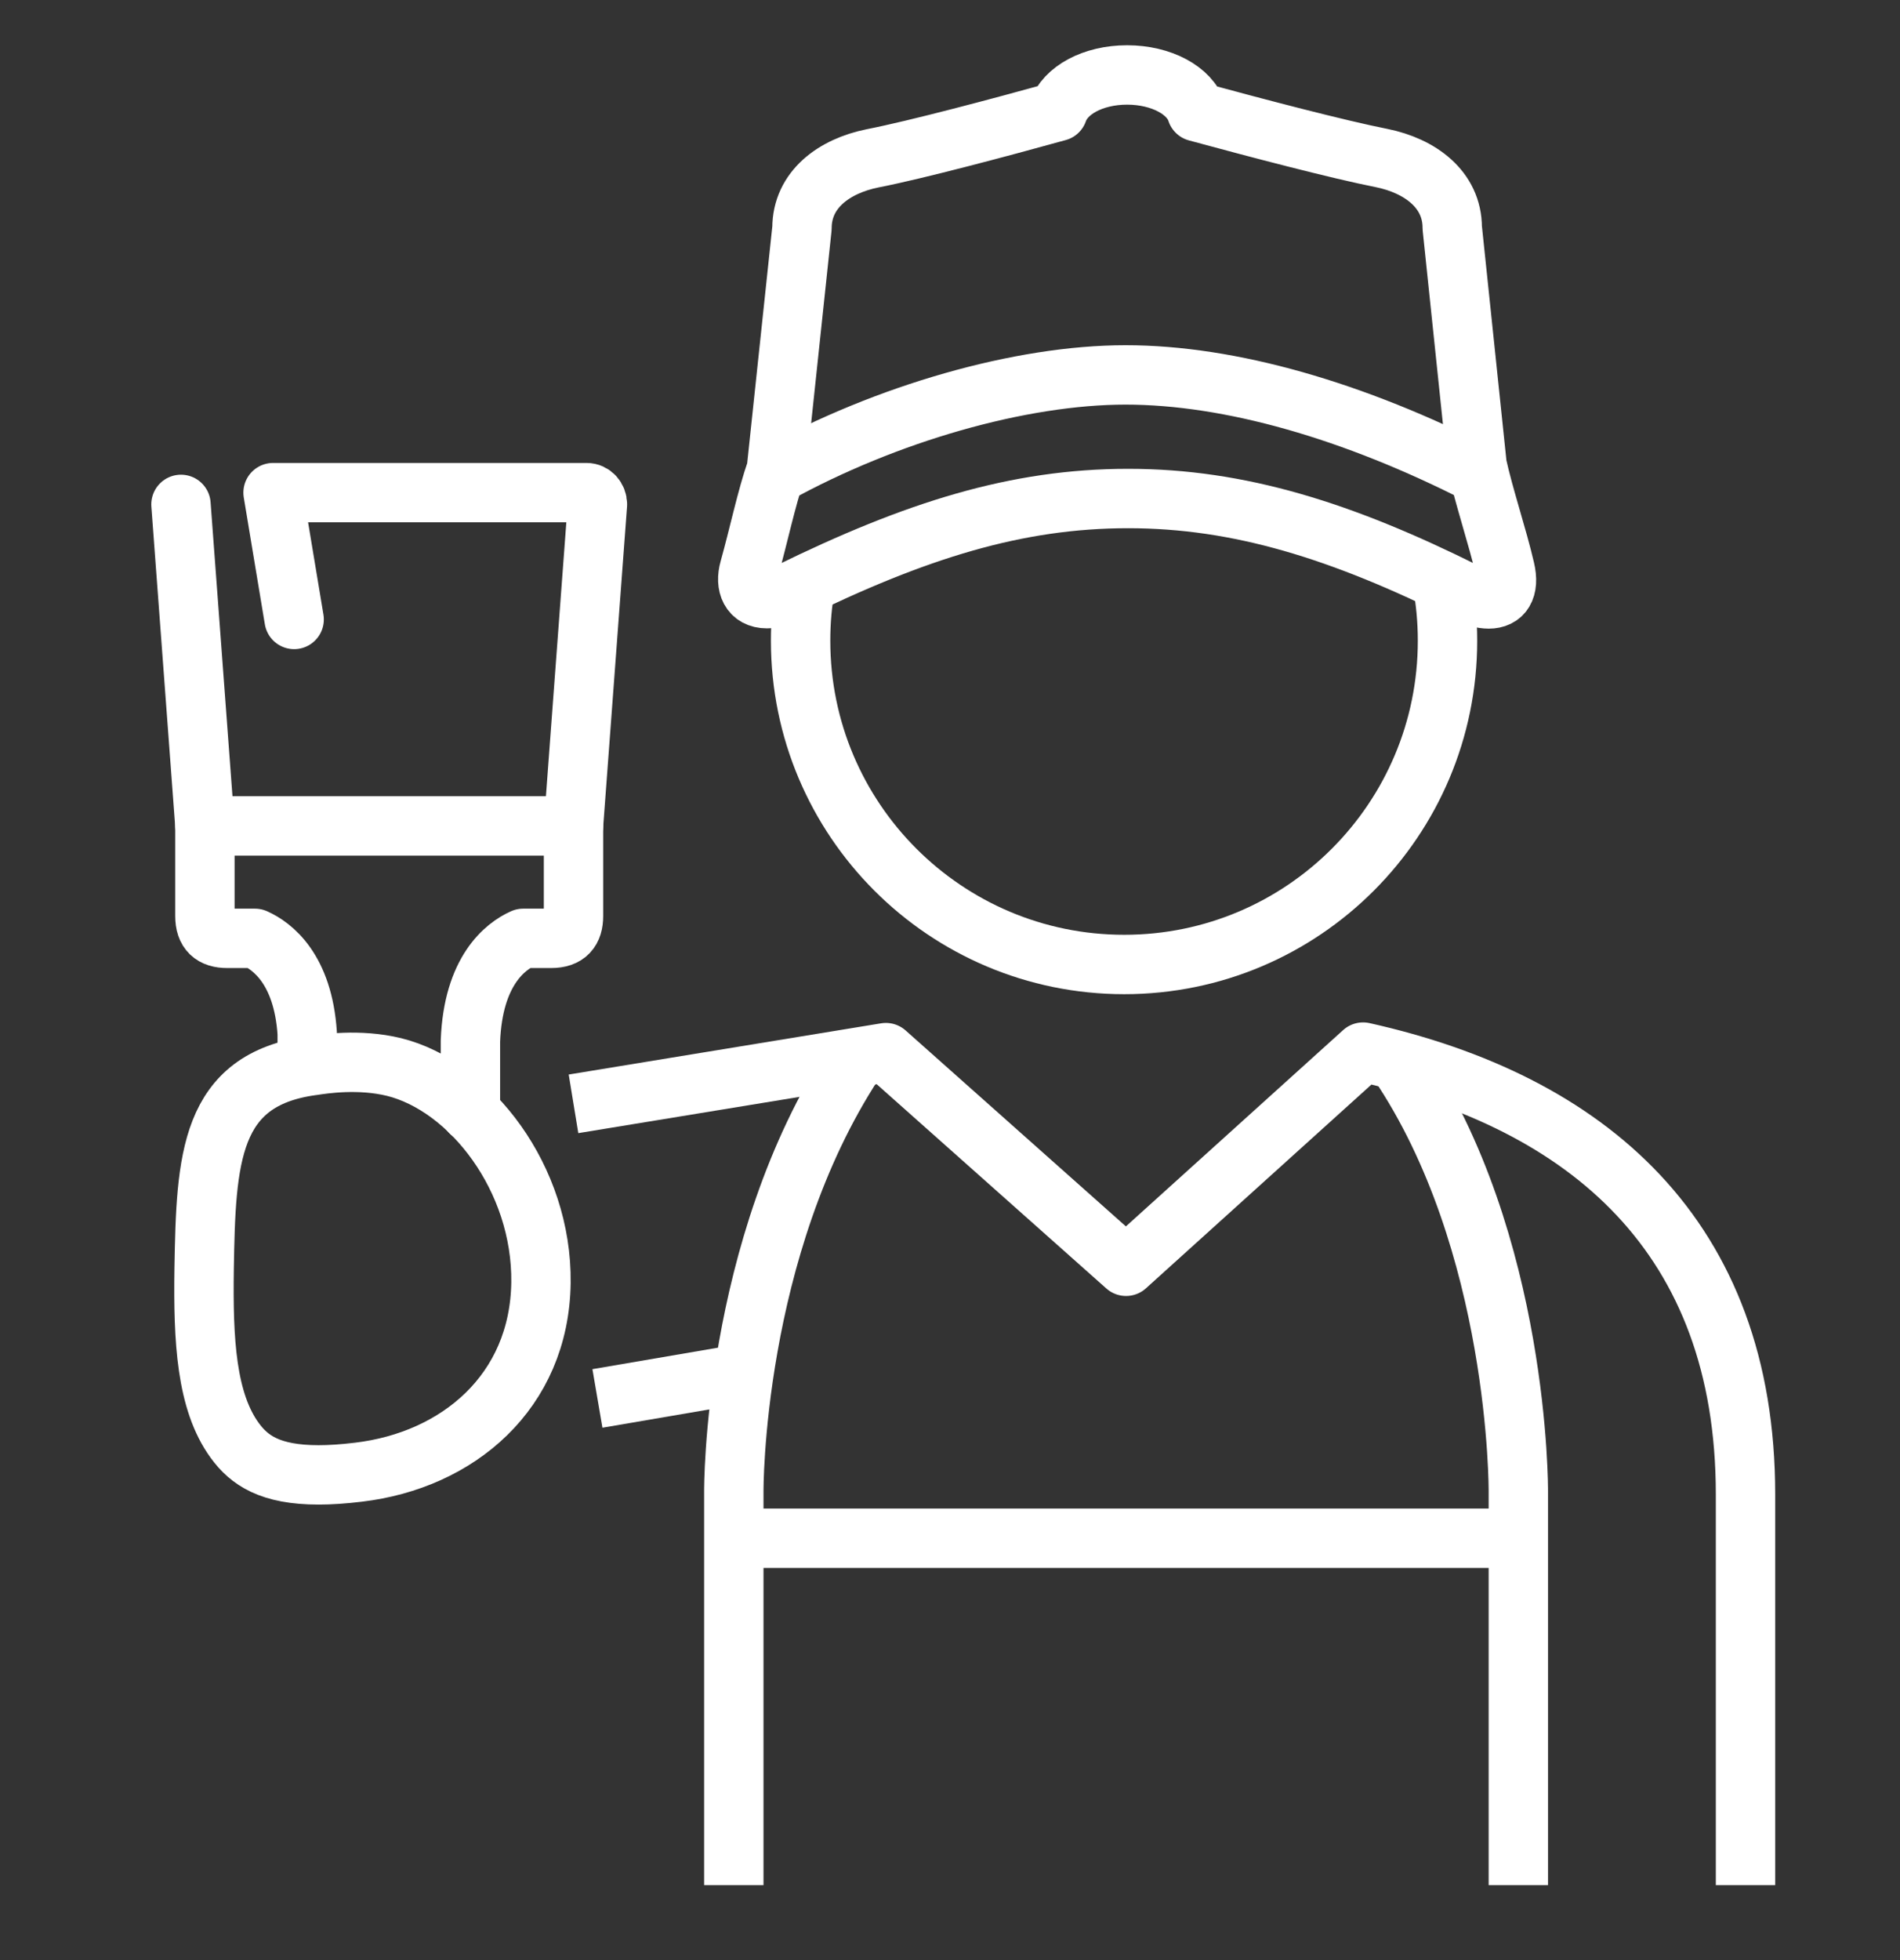
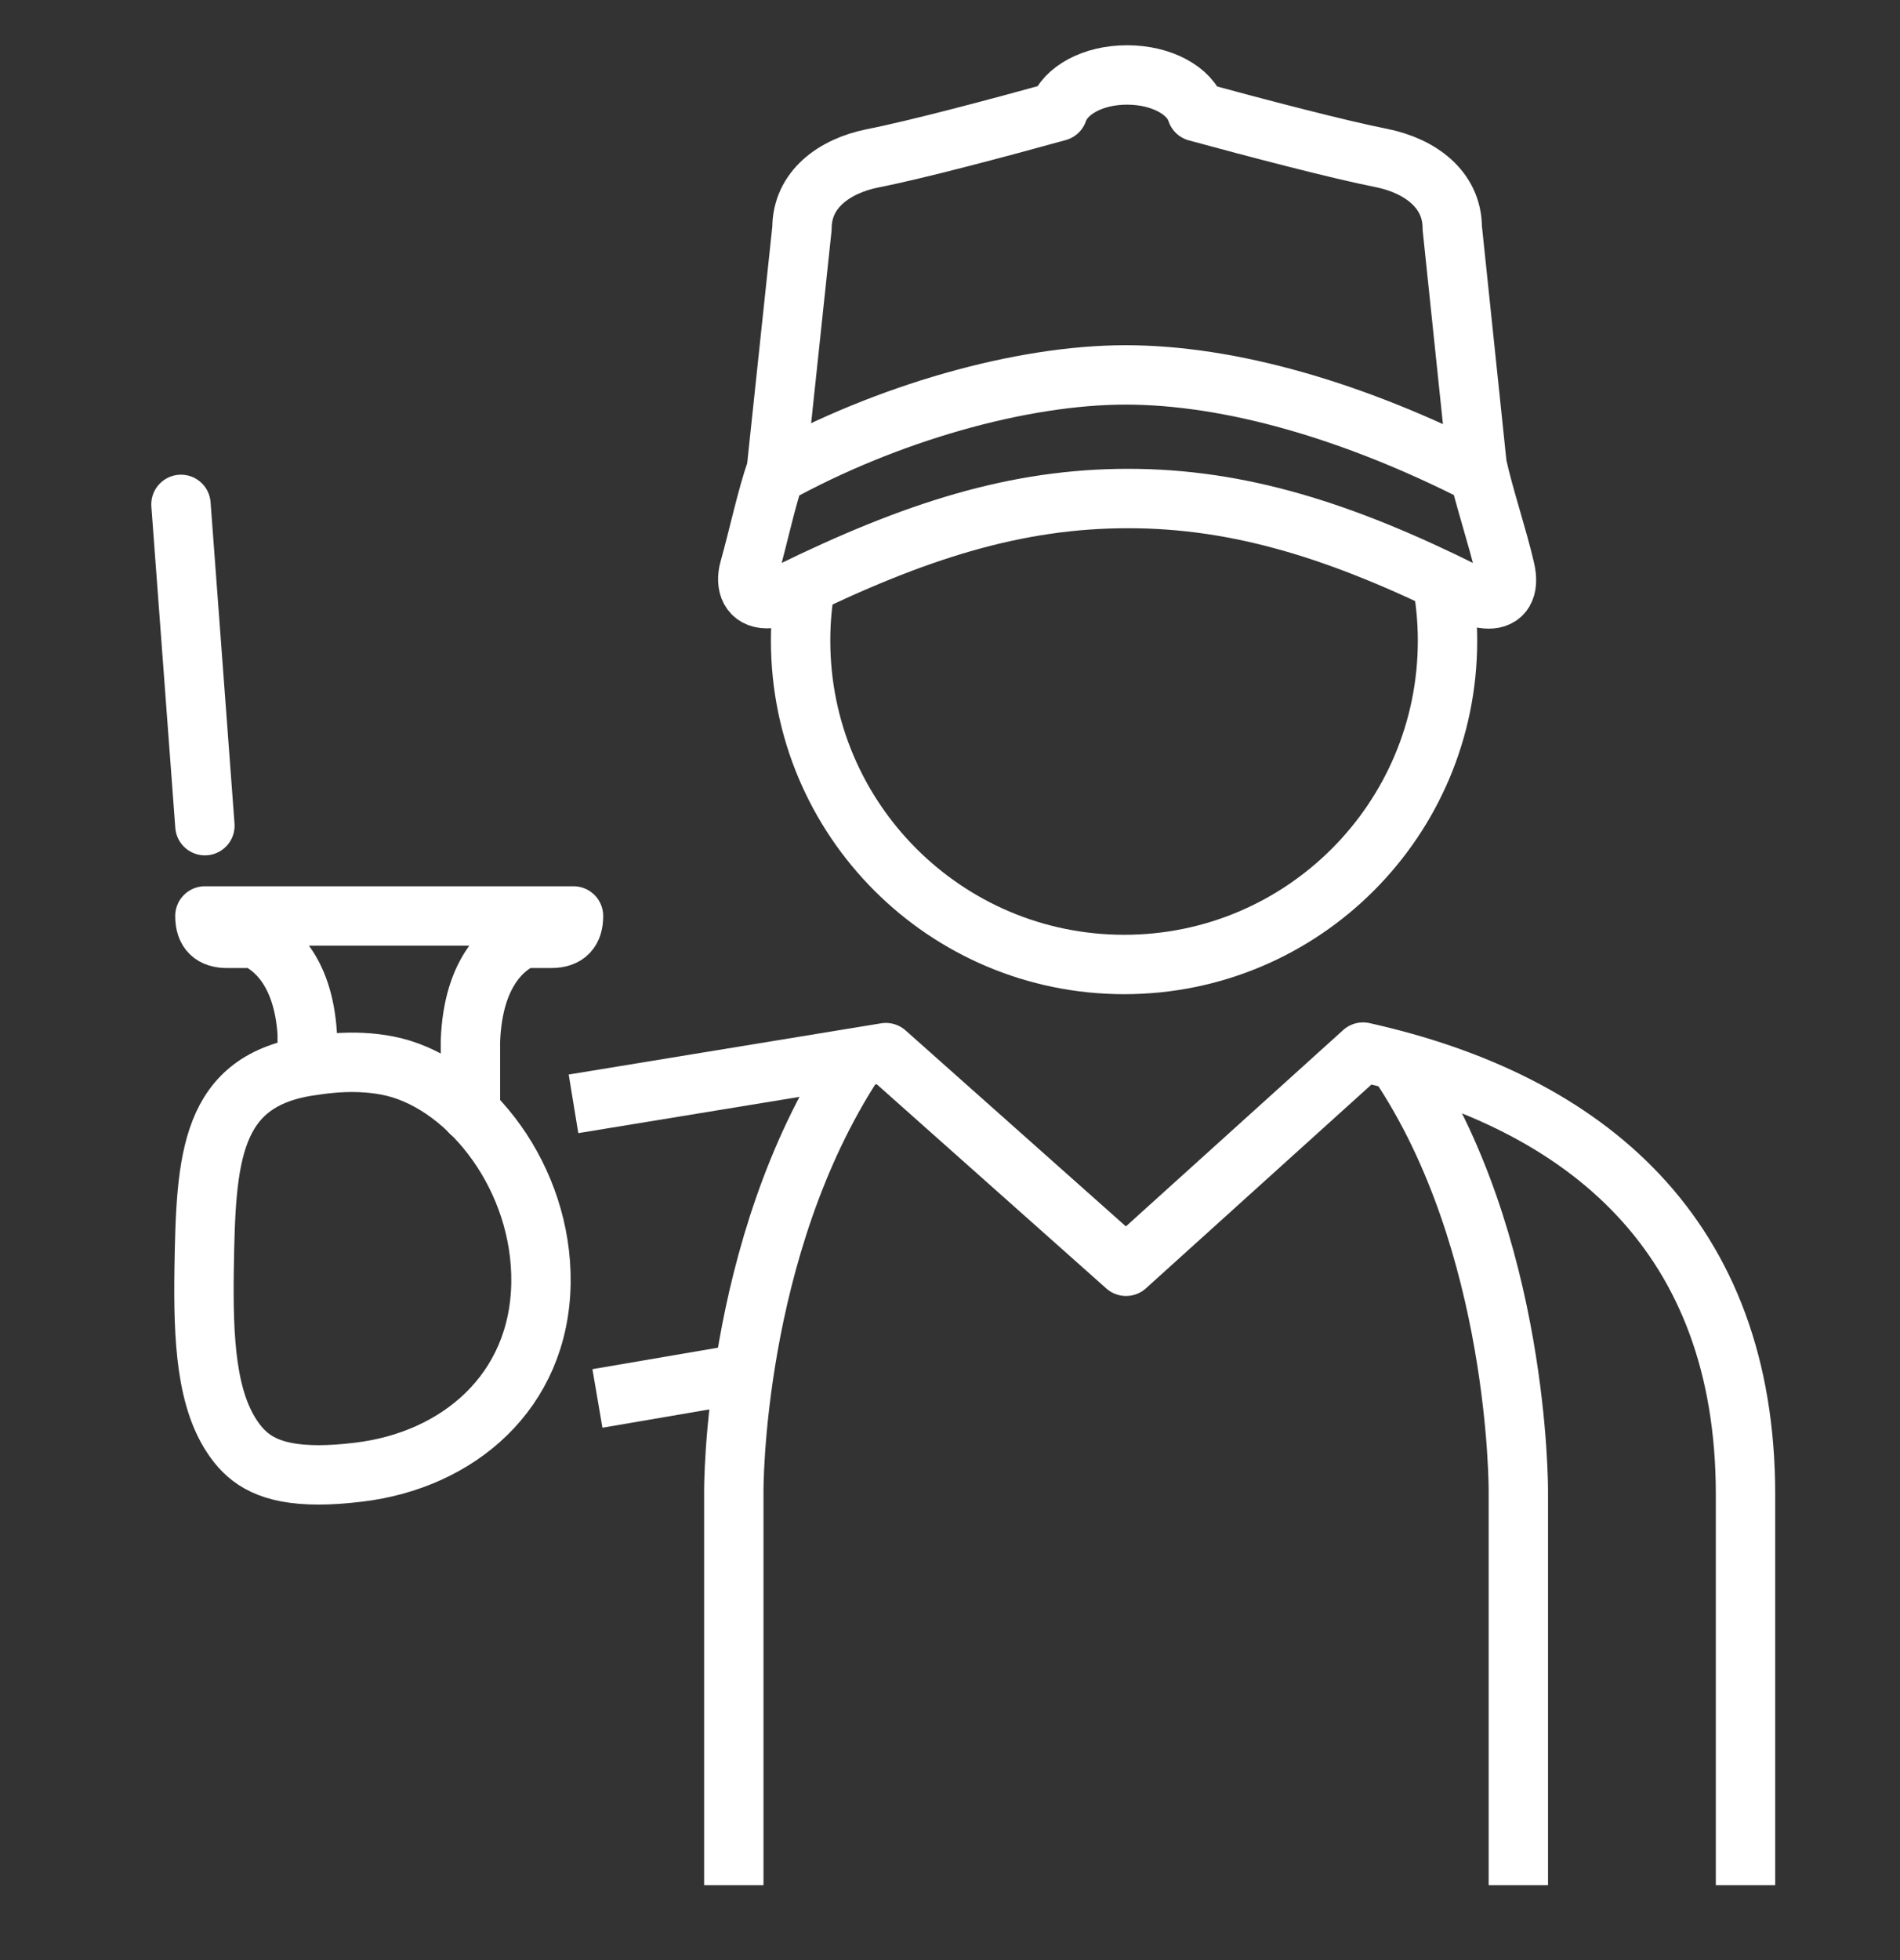
<svg xmlns="http://www.w3.org/2000/svg" width="32" height="33" viewBox="0 0 32 33" fill="none">
  <rect x="0" y="0" width="32" height="33" fill="#333333" stroke="none" />
  <path d="M3.048 8.492L3.451 13.901" stroke="white" stroke-linecap="round" stroke-linejoin="round" />
-   <path d="M9.659 13.901L10.062 8.492C10.062 8.384 9.982 8.294 9.878 8.294H4.599L4.954 10.429" stroke="white" stroke-linecap="round" stroke-linejoin="round" />
-   <path d="M5.174 17.946V17.395C5.102 16.314 4.586 15.928 4.294 15.798H3.828C3.581 15.798 3.451 15.686 3.451 15.421V13.905H9.659V15.421C9.659 15.663 9.551 15.798 9.282 15.798H8.811C8.51 15.932 7.968 16.345 7.923 17.525V18.727" stroke="white" stroke-linecap="round" stroke-linejoin="round" />
+   <path d="M5.174 17.946V17.395C5.102 16.314 4.586 15.928 4.294 15.798H3.828C3.581 15.798 3.451 15.686 3.451 15.421H9.659V15.421C9.659 15.663 9.551 15.798 9.282 15.798H8.811C8.51 15.932 7.968 16.345 7.923 17.525V18.727" stroke="white" stroke-linecap="round" stroke-linejoin="round" />
  <path d="M12.359 31.738V25.109C12.359 25.109 12.332 21.019 14.39 17.879" stroke="white" stroke-linejoin="round" />
  <path d="M25.572 31.738V25.109C25.572 25.109 25.599 20.911 23.544 17.879" stroke="white" stroke-linejoin="round" />
-   <path d="M25.572 25.898H12.359" stroke="white" stroke-linejoin="round" />
  <path d="M29.398 31.738V25.159C29.398 20.813 26.738 18.557 22.957 17.713L18.965 21.319L14.92 17.722L9.659 18.584" stroke="white" stroke-linejoin="round" />
  <path d="M10.062 23.544L12.529 23.122" stroke="white" stroke-linejoin="round" />
  <path d="M5.25 17.942C3.527 18.18 3.469 19.503 3.438 21.36C3.42 22.57 3.474 23.593 3.954 24.252C4.196 24.584 4.546 24.831 5.366 24.831C5.559 24.831 5.779 24.817 6.035 24.786C7.708 24.589 9.085 23.436 9.111 21.597C9.134 19.839 7.923 18.283 6.636 17.964C6.048 17.821 5.461 17.91 5.254 17.942H5.25Z" stroke="white" stroke-linecap="round" stroke-linejoin="round" />
  <path d="M24.684 9.972C24.832 10.048 24.962 10.084 25.074 10.084C25.303 10.084 25.428 9.918 25.348 9.582C25.222 9.039 24.993 8.362 24.877 7.832L24.459 3.836C24.459 3.186 23.912 2.791 23.271 2.661C22.544 2.518 21.158 2.154 20.154 1.881C20.042 1.526 19.562 1.262 18.983 1.262C18.405 1.262 17.938 1.522 17.817 1.876C16.826 2.15 15.431 2.522 14.695 2.666C14.05 2.796 13.507 3.19 13.507 3.841L13.076 7.904C12.906 8.393 12.78 9.007 12.619 9.582C12.543 9.851 12.637 10.079 12.915 10.079C13.018 10.079 13.139 10.048 13.283 9.976C15.422 8.927 17.122 8.393 19.001 8.393C20.871 8.393 22.603 8.936 24.688 9.976L24.684 9.972Z" stroke="white" stroke-linejoin="round" />
  <path d="M13.054 7.994C14.929 6.958 17.194 6.312 18.956 6.312C20.719 6.312 22.805 6.913 24.922 7.994" stroke="white" stroke-linejoin="round" />
  <path d="M24.285 9.779C24.347 10.107 24.379 10.443 24.379 10.788C24.379 13.798 21.943 16.238 18.934 16.238C15.924 16.238 13.484 13.798 13.484 10.788C13.484 10.461 13.511 10.143 13.57 9.833" stroke="white" stroke-linejoin="round" />
</svg>